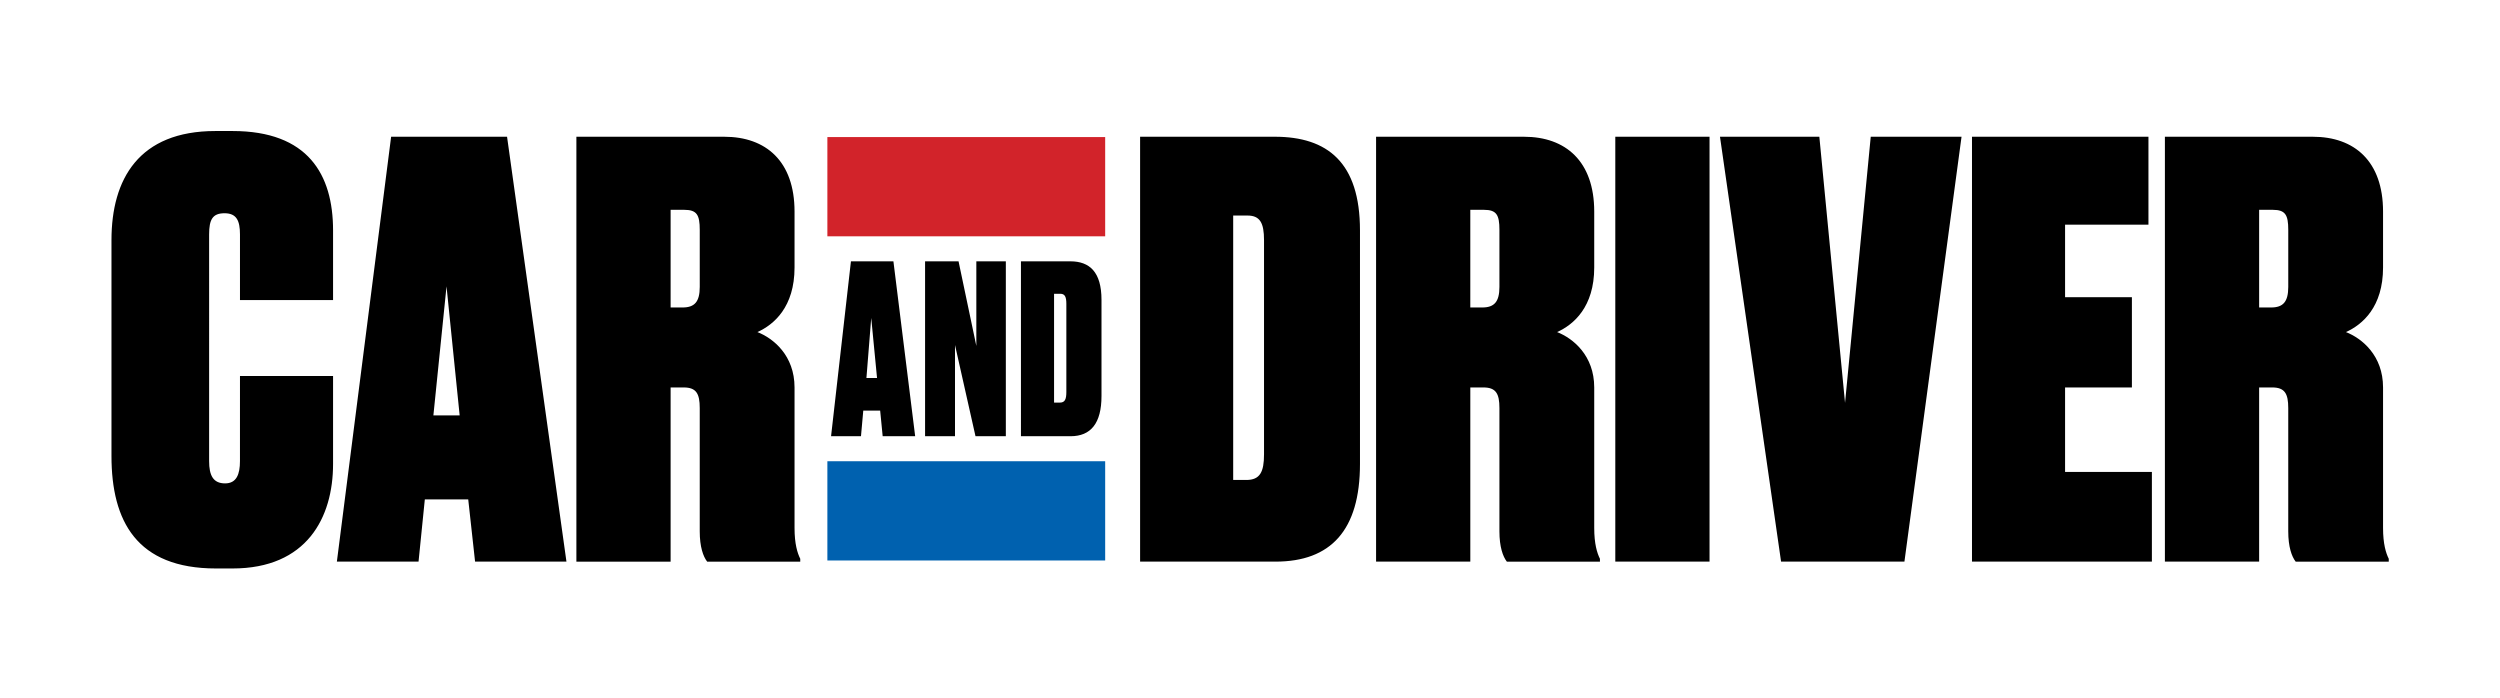
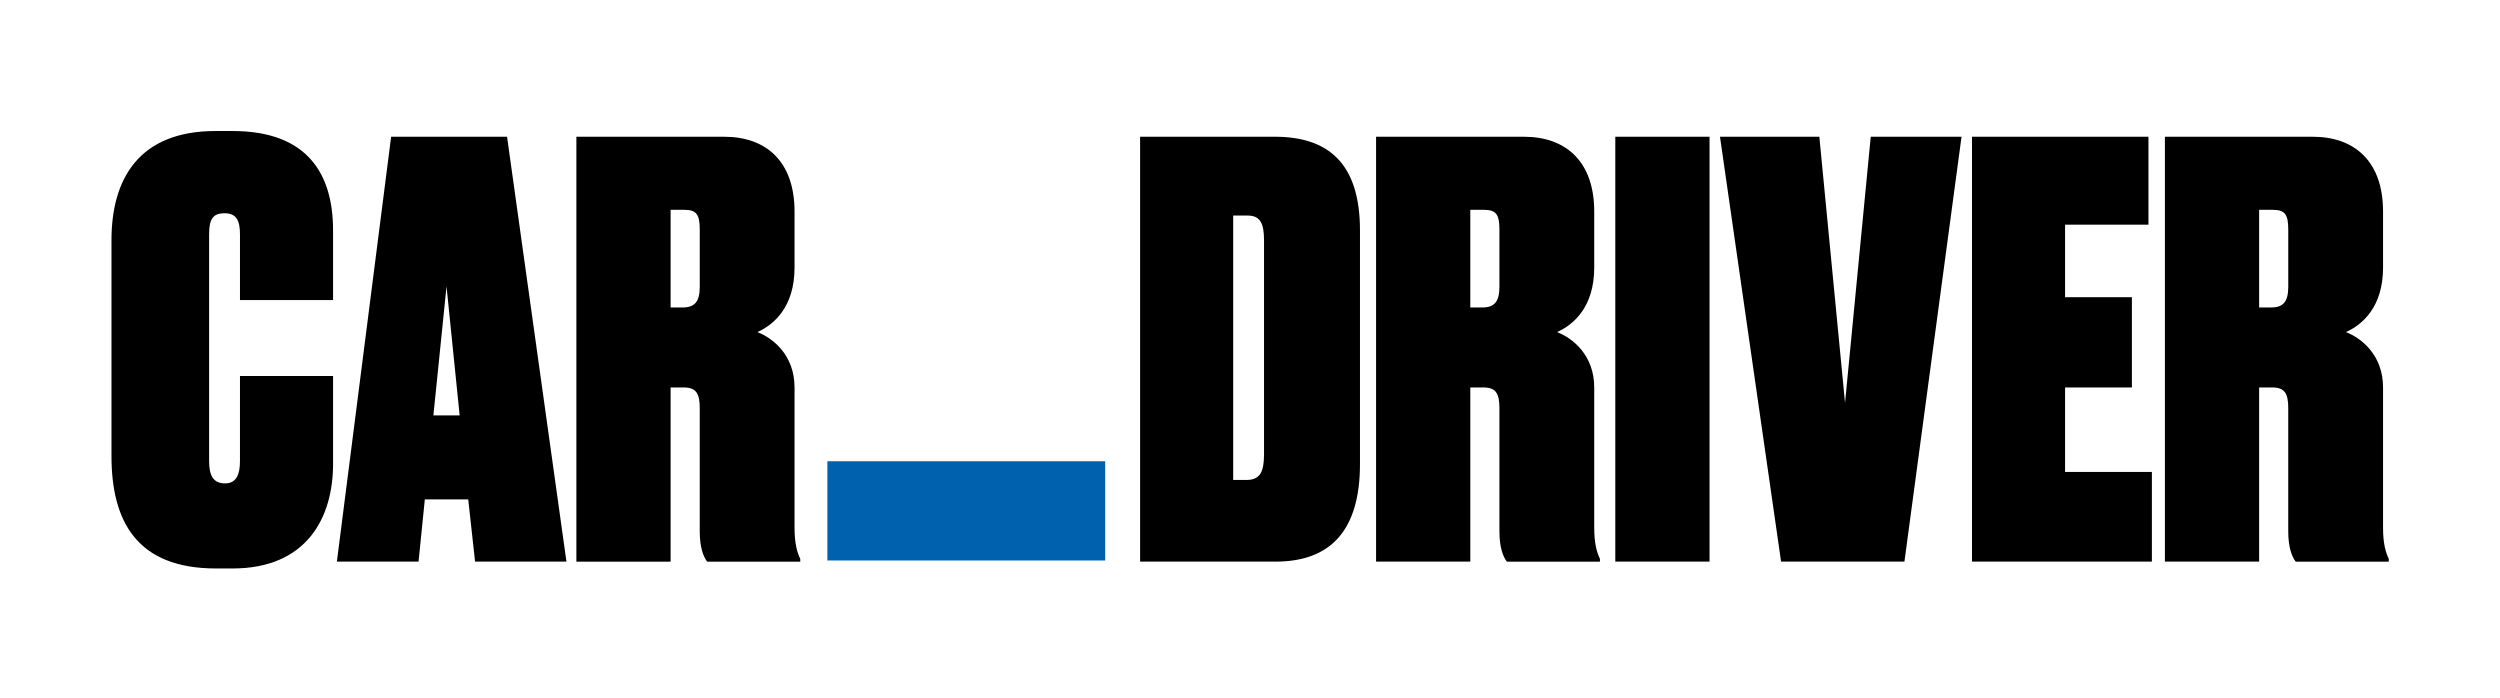
<svg xmlns="http://www.w3.org/2000/svg" version="1.1" id="Layer_1" x="0px" y="0px" viewBox="0 0 2000 558.17" style="enable-background:new 0 0 2000 558.17;" xml:space="preserve">
  <style type="text/css">
	.st0{fill-rule:evenodd;clip-rule:evenodd;}
	.st1{fill-rule:evenodd;clip-rule:evenodd;fill:#D2232A;}
	.st2{fill-rule:evenodd;clip-rule:evenodd;fill:#0061AF;}
</style>
  <g transform="translate(0 -2)">
    <path class="st0" d="M191.97,370.89c0,10.51-2.74,17.82-11.88,17.82c-9.59,0-12.79-6.4-12.79-17.82V189.51   c0-11.88,2.74-16.91,12.34-16.91c9.59,0,12.34,5.94,12.34,16.91v52.54h74.47v-55.74c0-44.77-20.1-79.49-80.41-79.49h-13.71   c-61.22,0-83.15,38.38-83.15,87.26v172.7c0,52.08,20.1,90,83.61,90h13.25c59.39,0,80.41-40.66,80.41-83.61v-70.35h-74.47   L191.97,370.89z M380.06,451.3h73.1l-47.52-339.91H312.9L269.5,451.3h65.33l5.03-49.8h34.72L380.06,451.3z M357.22,231.09   l10.51,103.25h-21.02L357.22,231.09z M536.49,169.86h10.97c10.05,0,12.34,4.11,12.34,15.99v45.68c0,11.88-4.11,16.45-13.71,16.45   h-9.6V169.86z M536.49,311.96H547c10.05,0,12.79,5.03,12.79,16.45v98.69c0,12.33,2.74,20.1,5.94,24.21h74.47v-2.28   c-2.28-4.57-4.57-11.88-4.57-24.67V311.97c0-25.59-16.91-39.29-29.7-44.32c13.25-5.94,29.7-20.1,29.7-51.63v-44.78   c0-40.2-22.84-59.84-56.2-59.84H461.11v339.91h75.38V311.96z M912.08,451.3h108.28c44.32,0,67.62-25.13,67.62-78.13V186.31   c0-54.36-26.04-74.92-68.08-74.92H912.08V451.3z M986.55,174.43h11.42c10.05,0,13.25,5.94,13.25,19.65v171.33   c0,14.16-3.2,20.56-14.16,20.56h-10.51V174.43z M1176.24,169.86h10.96c10.05,0,12.34,4.11,12.34,15.99v45.68   c0,11.88-4.11,16.45-13.71,16.45h-9.59V169.86z M1176.24,311.96h10.51c10.05,0,12.79,5.03,12.79,16.45v98.69   c0,12.33,2.74,20.1,5.94,24.21h74.47v-2.28c-2.28-4.57-4.57-11.88-4.57-24.67V311.97c0-25.59-16.91-39.29-29.7-44.32   c13.25-5.94,29.7-20.1,29.7-51.63v-44.78c0-40.2-22.84-59.84-56.19-59.84h-118.33v339.91h75.39V311.96H1176.24z M1292.24,451.3   h75.39V111.39h-75.39V451.3z M1424.86,451.3h98.68l45.69-339.91h-72.64l-20.56,212.9l-20.56-212.9h-79.49L1424.86,451.3z    M1577.59,111.39V451.3h143.92v-71.73h-69.45v-67.62h53.46v-72.19h-53.46v-58.02h66.7v-70.36h-141.17V111.39z M1807.31,169.86   h10.96c10.05,0,12.34,4.11,12.34,15.99v45.68c0,11.88-4.11,16.45-13.71,16.45h-9.59V169.86z M1807.31,311.96h10.5   c10.05,0,12.79,5.03,12.79,16.45v98.69c0,12.33,2.74,20.1,5.94,24.21h74.47v-2.28c-2.28-4.57-4.57-11.88-4.57-24.67V311.97   c0-25.59-16.9-39.29-29.7-44.32c13.25-5.94,29.7-20.1,29.7-51.63v-44.78c0-40.2-22.84-59.84-56.19-59.84h-118.33v339.91h75.39   L1807.31,311.96L1807.31,311.96z" />
-     <path class="st0" d="M706.14,350.98h25.99l-17.4-139.92h-33.98l-15.9,139.92h23.93l1.84-20.5h13.51L706.14,350.98z M696.98,256.36   l4.65,48.06h-8.49L696.98,256.36z M740.06,211.06v139.92H764v-72.97l16.4,72.97h24.27V211.06h-23.6v67.7l-14.23-67.7H740.06z    M816.76,350.98h39.67c16.23,0,24.77-10.35,24.77-32.16v-76.91c0-22.38-9.54-30.85-24.94-30.85h-39.5V350.98z M843.25,237.02h4.98   c3.68,0,4.85,2.44,4.85,8.08v70.52c0,5.83-1.17,8.46-5.19,8.46h-4.64L843.25,237.02L843.25,237.02z" />
-     <path class="st1" d="M661.9,191.05h222.24v-79.4H661.9V191.05z" />
+     <path class="st1" d="M661.9,191.05v-79.4H661.9V191.05z" />
    <path class="st2" d="M661.9,450.39h222.24v-79.4H661.9V450.39z" />
  </g>
</svg>